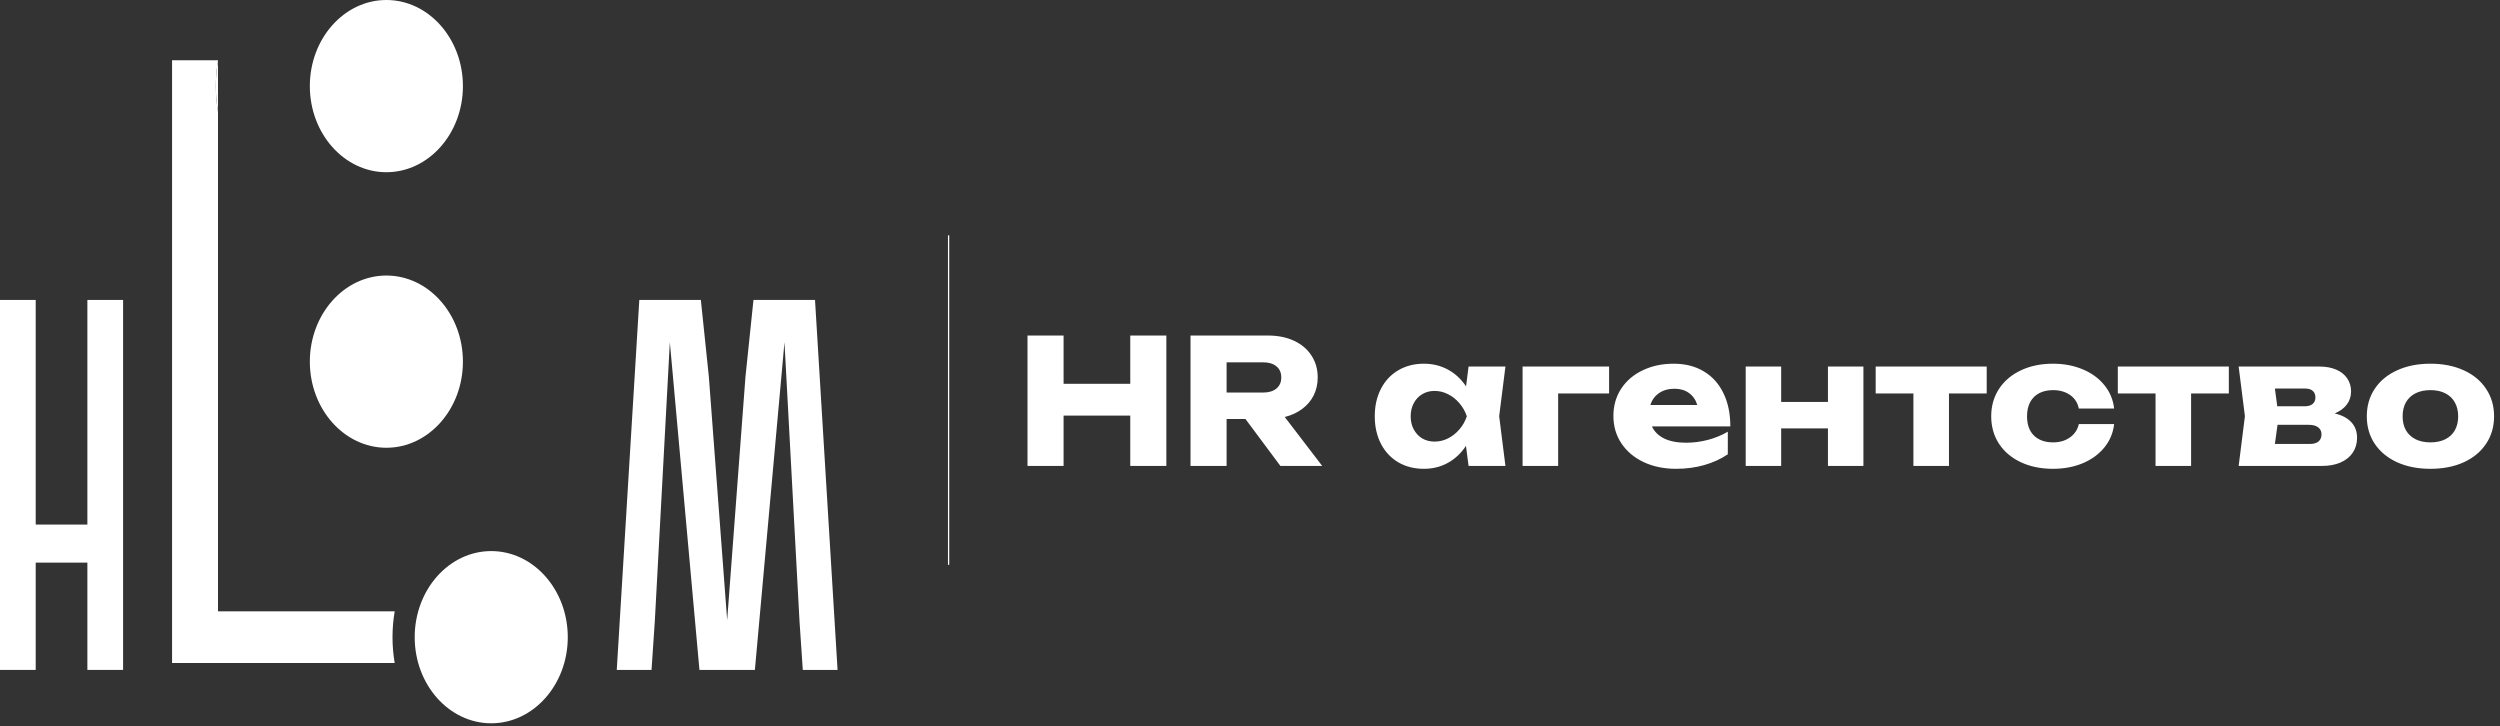
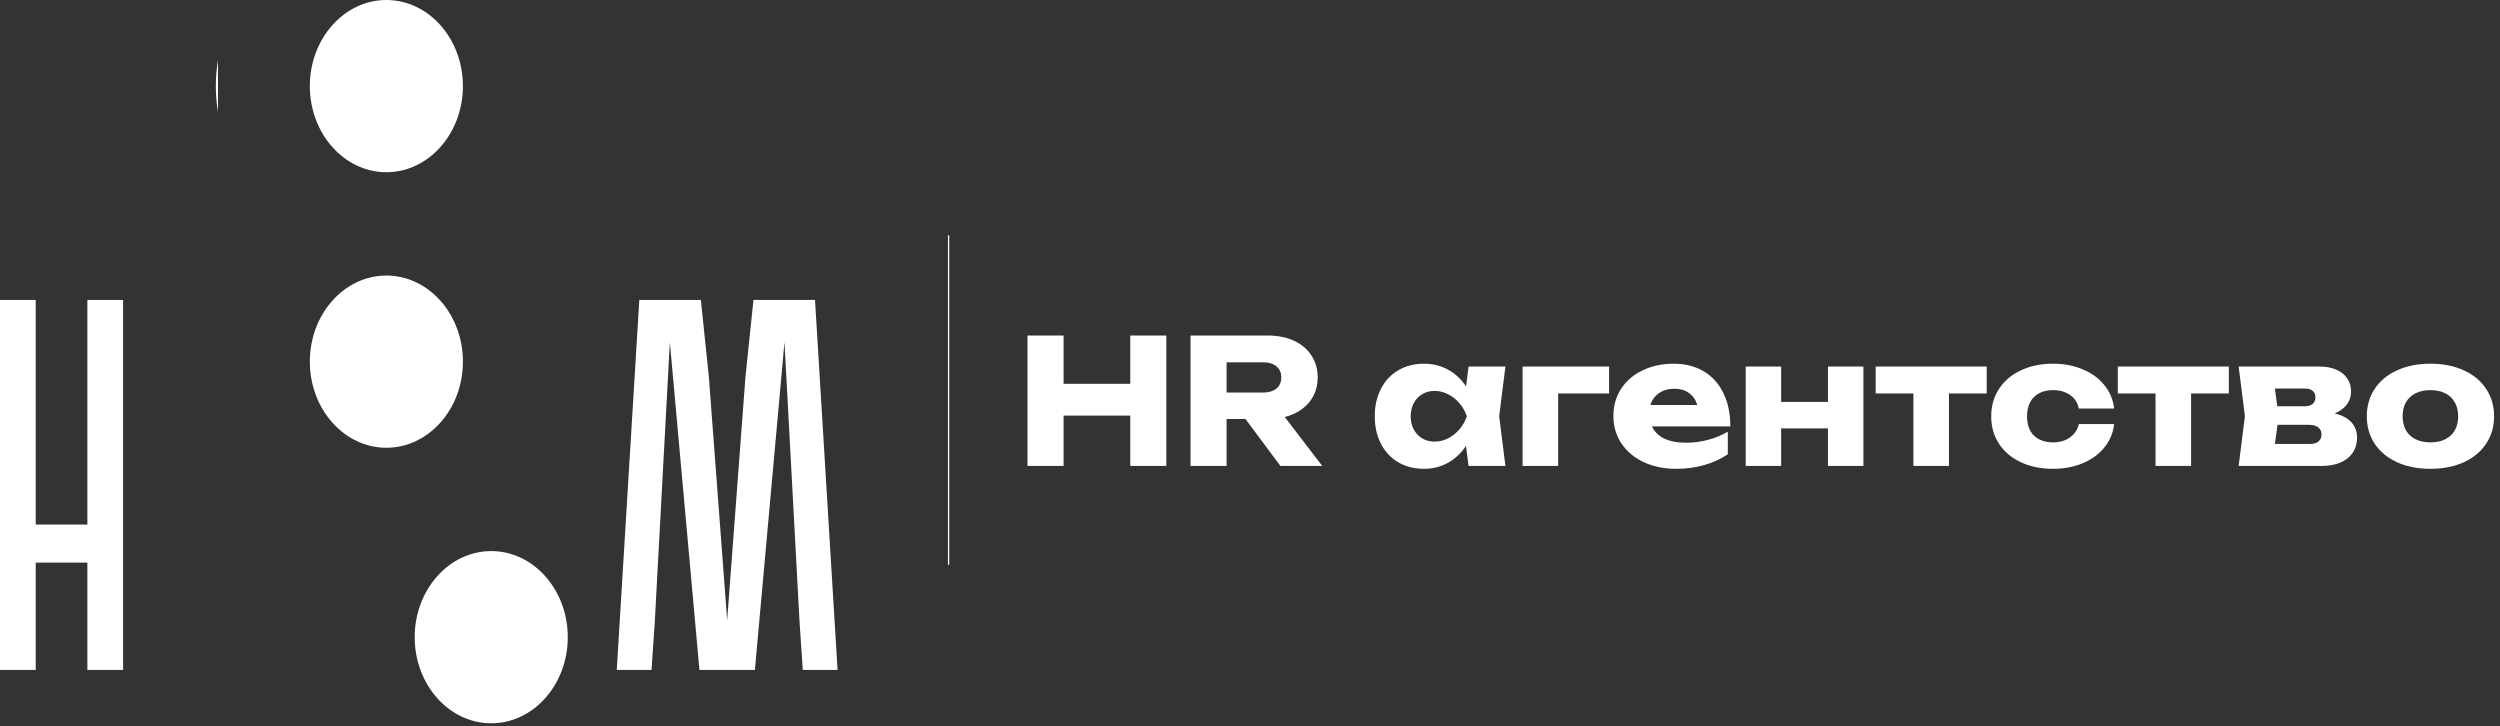
<svg xmlns="http://www.w3.org/2000/svg" width="778" height="226" viewBox="0 0 778 226" fill="none">
  <rect x="0" y="0" width="778" height="226" fill="#333333" stroke="none" />
-   <path d="M122.828 190.254H67.84V120.583V104.506V34.835C66.941 29.528 66.94 24.065 67.84 18.758H53.548V206.331H122.828C122.387 203.726 122.147 201.041 122.147 198.293C122.147 195.544 122.387 192.859 122.828 190.254Z" fill="white" />
  <path d="M67.84 34.835C66.941 29.528 66.94 24.065 67.84 18.758V34.835Z" fill="white" />
  <path d="M129.054 198.292C129.054 213.068 139.739 225.089 152.873 225.089C166.007 225.089 176.692 213.068 176.692 198.292C176.692 183.517 166.007 171.496 152.873 171.496C139.739 171.496 129.054 183.517 129.054 198.292Z" fill="white" />
  <path d="M96.422 112.545C96.422 97.769 107.108 85.748 120.241 85.748C133.375 85.748 144.06 97.769 144.06 112.545C144.06 127.32 133.375 139.341 120.241 139.341C107.108 139.341 96.422 127.32 96.422 112.545Z" fill="white" />
  <path d="M120.241 53.593C107.108 53.593 96.422 41.572 96.422 26.796C96.422 12.021 107.108 0 120.241 0C133.375 0 144.06 12.021 144.06 26.796C144.06 41.572 133.375 53.593 120.241 53.593Z" fill="white" />
  <path d="M11.111 175.087V208.475H0V93.343H11.111V163.245H27.193V93.343H38.304V208.475H27.193V175.087H11.111Z" fill="white" />
  <path d="M234.919 208.475H217.667L208.457 106.501L203.778 193.343L202.755 208.475H191.936L198.954 93.343H218.106L220.591 117.192L226.293 193.014L231.995 117.192L234.48 93.343H253.632L260.65 208.475H249.831L248.808 193.343L244.129 106.501L234.919 208.475Z" fill="white" />
  <line x1="295.204" y1="175.769" x2="295.204" y2="73.247" stroke="white" stroke-width="0.397" />
  <path d="M351.739 119.433V104.418H362.967V145H351.739V129.335H330.988V145H319.761V104.418H330.988V119.433H351.739ZM398.463 145L387.587 130.39H381.716V145H370.488V104.418H394.594C397.66 104.418 400.357 104.959 402.683 106.041C405.028 107.123 406.841 108.656 408.121 110.64C409.42 112.606 410.069 114.879 410.069 117.458C410.069 119.496 409.654 121.354 408.825 123.032C407.995 124.691 406.805 126.098 405.254 127.252C403.72 128.406 401.908 129.245 399.816 129.768L411.476 145H398.463ZM381.716 112.751V122.166H393.052C394.819 122.166 396.208 121.751 397.218 120.921C398.228 120.092 398.733 118.937 398.733 117.458C398.733 115.979 398.228 114.825 397.218 113.995C396.226 113.166 394.837 112.751 393.052 112.751H381.716ZM468.49 114.076L466.542 129.525L468.49 145H457.019L456.207 138.75C454.71 141.023 452.844 142.782 450.607 144.026C448.371 145.271 445.872 145.893 443.113 145.893C440.119 145.893 437.458 145.216 435.132 143.864C432.823 142.493 431.028 140.572 429.748 138.101C428.467 135.612 427.827 132.762 427.827 129.552C427.827 126.323 428.467 123.473 429.748 121.002C431.028 118.513 432.823 116.593 435.132 115.24C437.458 113.869 440.119 113.184 443.113 113.184C445.854 113.184 448.352 113.797 450.607 115.023C452.862 116.25 454.737 117.99 456.234 120.245L457.019 114.076H468.49ZM446.441 137.425C447.902 137.425 449.299 137.091 450.634 136.424C451.987 135.738 453.168 134.8 454.178 133.61C455.206 132.42 455.973 131.067 456.478 129.552C455.973 128.037 455.206 126.684 454.178 125.494C453.168 124.285 451.987 123.347 450.634 122.68C449.299 121.994 447.902 121.652 446.441 121.652C444.998 121.652 443.708 121.994 442.572 122.68C441.454 123.347 440.579 124.285 439.947 125.494C439.316 126.684 439.001 128.037 439.001 129.552C439.001 131.067 439.316 132.42 439.947 133.61C440.579 134.8 441.454 135.738 442.572 136.424C443.708 137.091 444.998 137.425 446.441 137.425ZM473.829 114.076H500.749V122.436H484.895V145H473.829V114.076ZM514.077 132.69C514.835 134.331 516.116 135.594 517.919 136.478C519.723 137.344 521.995 137.776 524.737 137.776C527.01 137.776 529.273 137.479 531.528 136.884C533.782 136.288 535.838 135.441 537.696 134.34V141.375C535.532 142.836 533.088 143.954 530.364 144.729C527.641 145.505 524.719 145.893 521.599 145.893C517.865 145.893 514.519 145.207 511.561 143.837C508.603 142.448 506.286 140.509 504.608 138.02C502.931 135.531 502.092 132.672 502.092 129.444C502.092 126.269 502.895 123.446 504.5 120.975C506.123 118.504 508.36 116.593 511.21 115.24C514.059 113.869 517.27 113.184 520.841 113.184C524.466 113.184 527.605 113.986 530.256 115.592C532.908 117.179 534.937 119.442 536.343 122.382C537.768 125.304 538.481 128.74 538.481 132.69H514.077ZM521.085 120.975C519.191 120.975 517.586 121.435 516.269 122.355C514.97 123.257 514.077 124.483 513.59 126.035H528.2C527.695 124.411 526.829 123.167 525.603 122.301C524.394 121.417 522.888 120.975 521.085 120.975ZM568.857 125.088V114.076H579.895V145H568.857V133.312H554.301V145H543.263V114.076H554.301V125.088H568.857ZM583.712 114.076H618.261V122.436H606.519V145H595.453V122.436H583.712V114.076ZM657.919 131.96C657.613 134.701 656.603 137.127 654.889 139.237C653.176 141.348 650.93 142.989 648.153 144.161C645.375 145.316 642.291 145.893 638.9 145.893C635.13 145.893 631.785 145.207 628.863 143.837C625.959 142.466 623.695 140.545 622.072 138.074C620.467 135.585 619.664 132.744 619.664 129.552C619.664 126.359 620.467 123.528 622.072 121.057C623.695 118.568 625.959 116.638 628.863 115.267C631.785 113.878 635.13 113.184 638.9 113.184C642.291 113.184 645.375 113.77 648.153 114.942C650.93 116.097 653.176 117.738 654.889 119.866C656.603 121.976 657.613 124.402 657.919 127.144H646.935C646.556 125.322 645.646 123.915 644.203 122.923C642.76 121.913 640.992 121.408 638.9 121.408C637.259 121.408 635.825 121.724 634.598 122.355C633.39 122.986 632.452 123.915 631.785 125.142C631.135 126.368 630.811 127.838 630.811 129.552C630.811 132.131 631.532 134.133 632.975 135.558C634.436 136.965 636.411 137.668 638.9 137.668C640.974 137.668 642.733 137.154 644.176 136.126C645.637 135.08 646.556 133.691 646.935 131.96H657.919ZM659.063 114.076H693.612V122.436H681.87V145H670.805V122.436H659.063V114.076ZM726.564 128.659C728.837 129.2 730.56 130.111 731.732 131.391C732.922 132.672 733.518 134.286 733.518 136.234C733.518 138.002 733.067 139.553 732.165 140.888C731.281 142.204 730.009 143.223 728.35 143.945C726.709 144.648 724.779 145 722.56 145H696.669L698.617 129.525L696.669 114.076H721.857C723.823 114.076 725.545 114.392 727.024 115.023C728.503 115.655 729.64 116.556 730.433 117.729C731.245 118.901 731.651 120.263 731.651 121.814C731.651 123.365 731.209 124.727 730.325 125.899C729.459 127.054 728.206 127.974 726.564 128.659ZM720.558 123.681C720.558 122.815 720.288 122.139 719.747 121.652C719.224 121.165 718.43 120.921 717.366 120.921H707.951L708.681 126.44H717.176C718.277 126.44 719.115 126.197 719.693 125.71C720.27 125.223 720.558 124.547 720.558 123.681ZM718.854 138.155C720.044 138.155 720.937 137.894 721.532 137.371C722.146 136.848 722.452 136.108 722.452 135.152C722.452 134.25 722.118 133.538 721.451 133.015C720.784 132.474 719.792 132.203 718.475 132.203H708.762L707.951 138.155H718.854ZM756.353 145.893C752.439 145.893 748.985 145.216 745.991 143.864C742.997 142.493 740.67 140.572 739.011 138.101C737.37 135.63 736.549 132.78 736.549 129.552C736.549 126.323 737.37 123.473 739.011 121.002C740.67 118.513 742.997 116.593 745.991 115.24C748.985 113.869 752.439 113.184 756.353 113.184C760.267 113.184 763.721 113.869 766.715 115.24C769.709 116.593 772.027 118.513 773.668 121.002C775.327 123.473 776.157 126.323 776.157 129.552C776.157 132.78 775.327 135.63 773.668 138.101C772.027 140.572 769.709 142.493 766.715 143.864C763.721 145.216 760.267 145.893 756.353 145.893ZM756.353 137.668C758.139 137.668 759.681 137.344 760.979 136.694C762.278 136.045 763.27 135.116 763.955 133.908C764.641 132.681 764.983 131.229 764.983 129.552C764.983 127.874 764.632 126.422 763.928 125.196C763.243 123.969 762.251 123.032 760.952 122.382C759.672 121.733 758.139 121.408 756.353 121.408C754.567 121.408 753.025 121.733 751.727 122.382C750.428 123.032 749.427 123.969 748.724 125.196C748.038 126.422 747.695 127.874 747.695 129.552C747.695 131.229 748.038 132.681 748.724 133.908C749.427 135.116 750.428 136.045 751.727 136.694C753.025 137.344 754.567 137.668 756.353 137.668Z" fill="white" />
</svg>